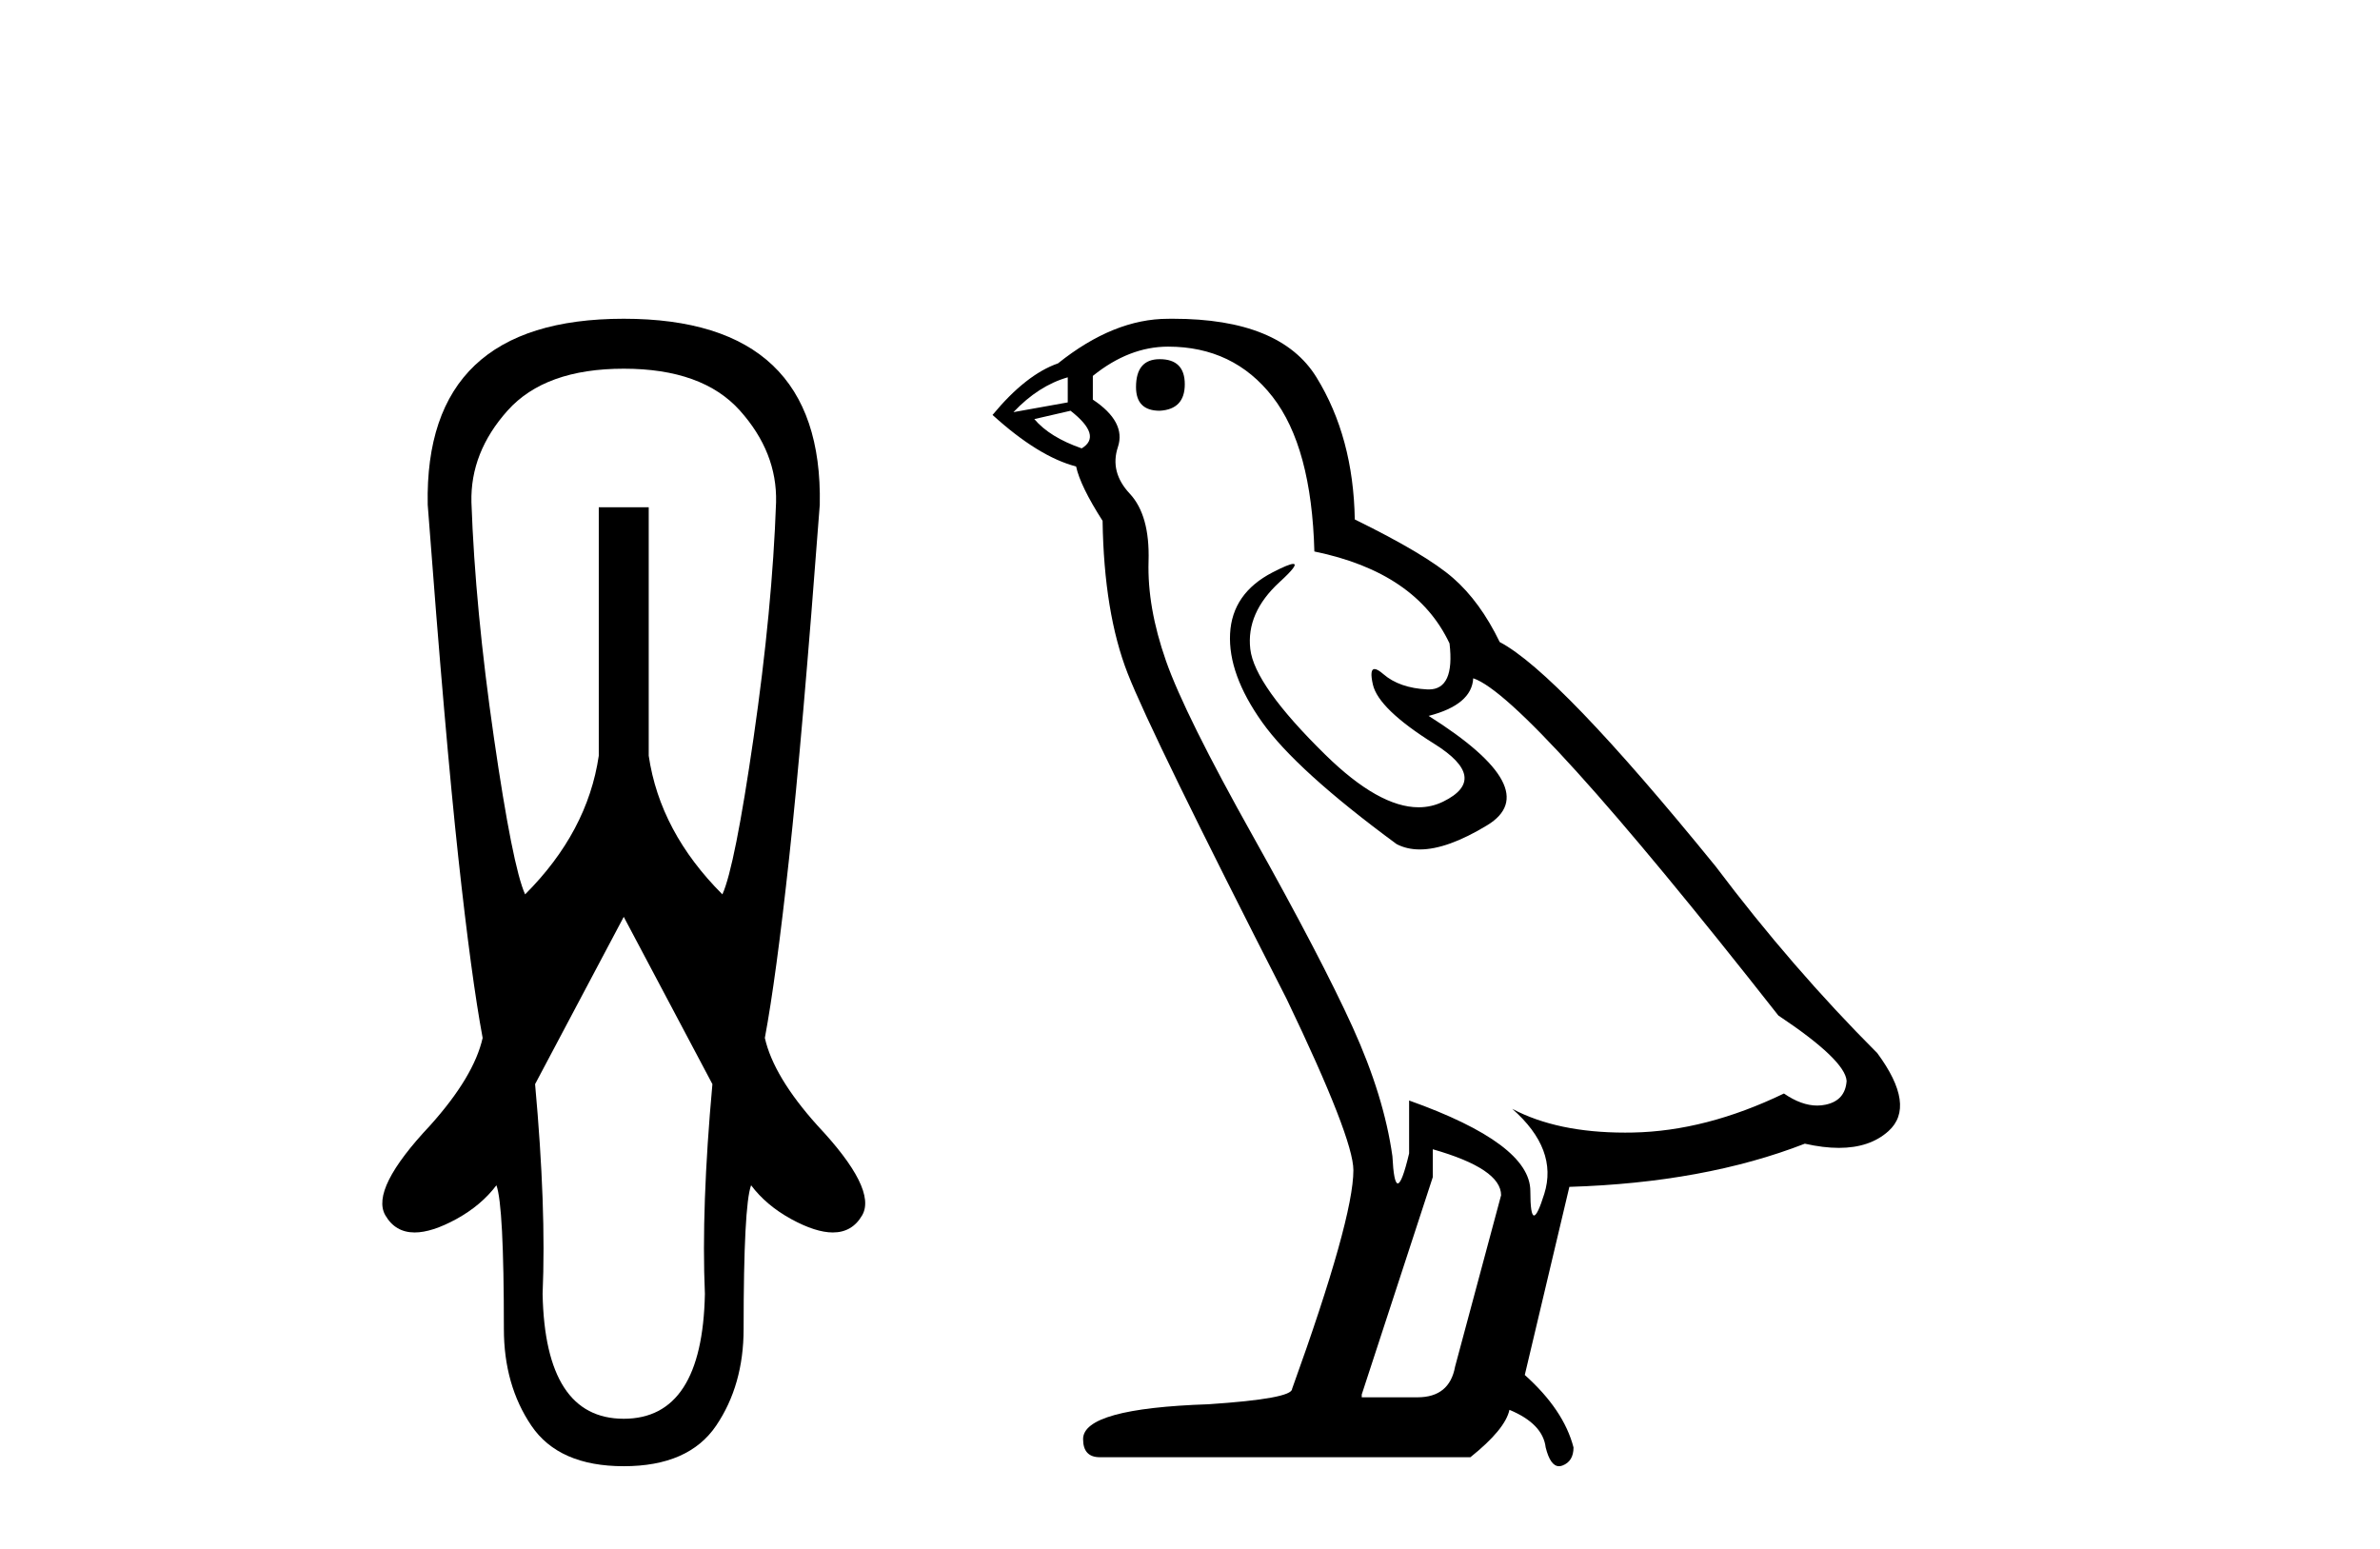
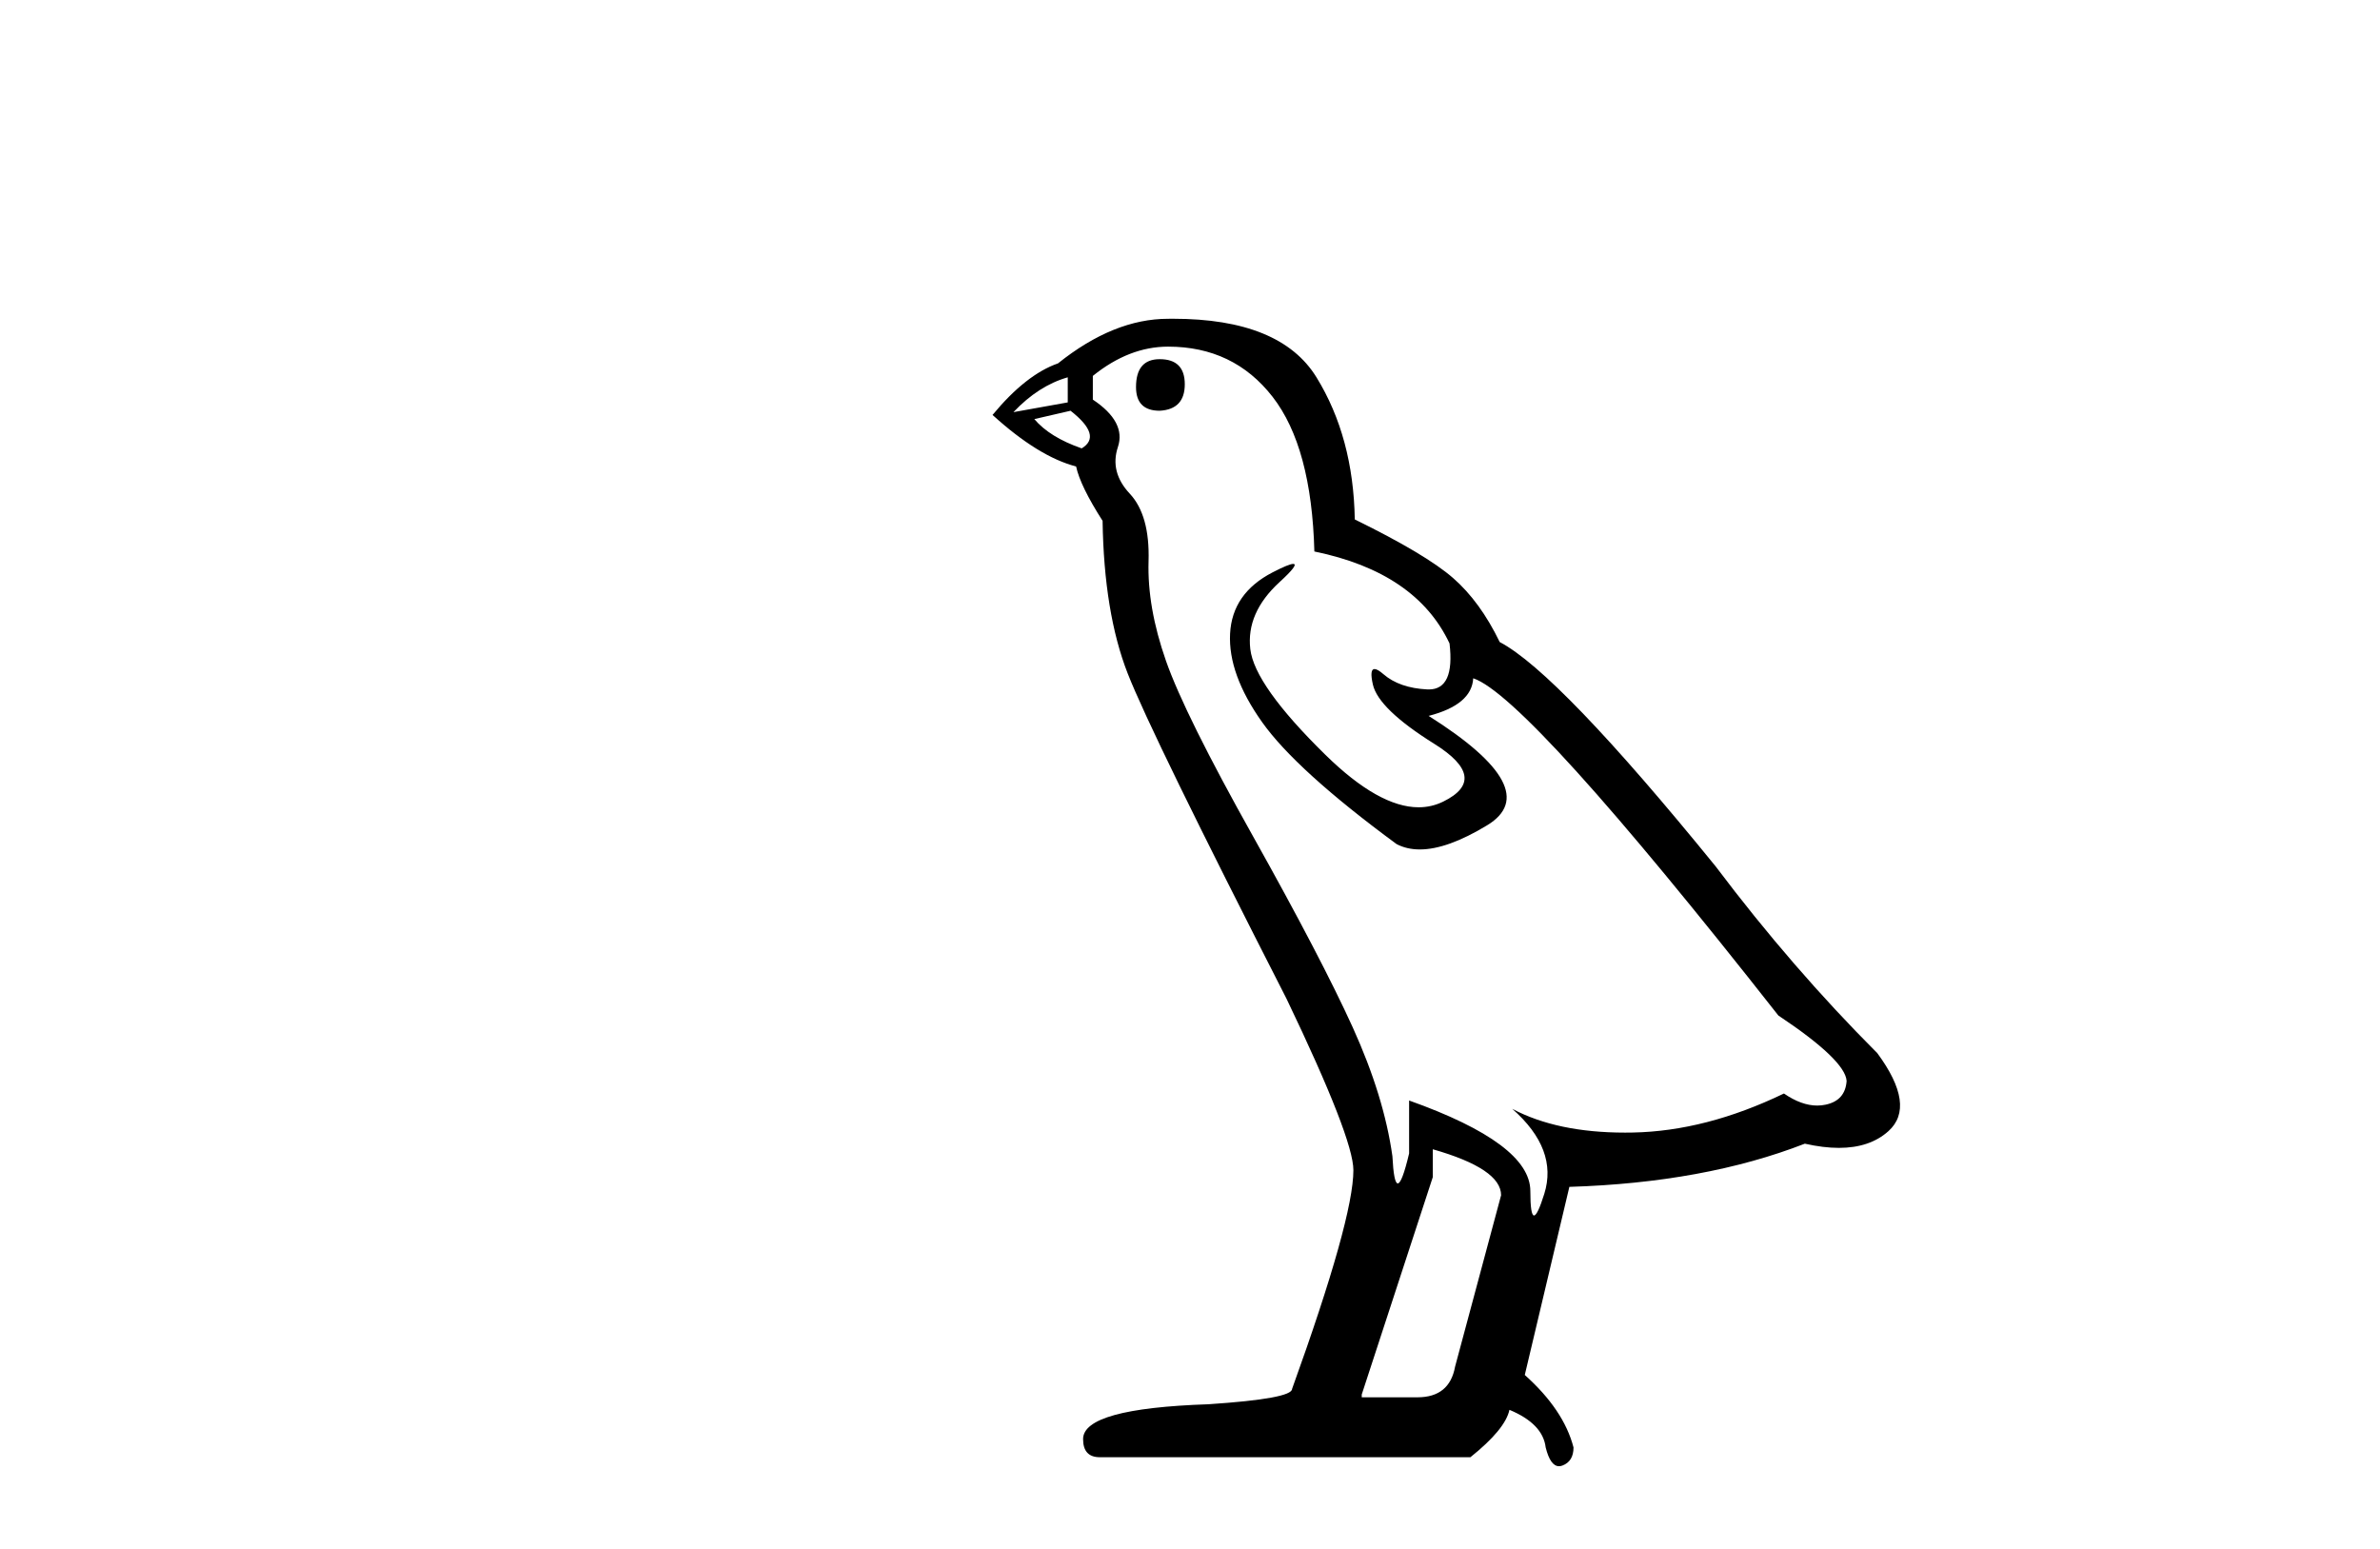
<svg xmlns="http://www.w3.org/2000/svg" width="63.0" height="41.0">
-   <path d="M 16.511 9.759 Q 18.593 9.759 19.585 10.866 Q 20.576 11.973 20.543 13.295 Q 20.444 16.104 19.948 19.525 Q 19.452 22.946 19.122 23.673 Q 17.469 22.02 17.172 20.004 L 17.172 13.427 L 15.85 13.427 L 15.85 20.004 Q 15.553 22.02 13.9 23.673 Q 13.57 22.946 13.074 19.525 Q 12.578 16.104 12.479 13.295 Q 12.446 11.973 13.437 10.866 Q 14.429 9.759 16.511 9.759 ZM 16.511 24.268 L 18.858 28.696 Q 18.56 31.968 18.659 34.248 Q 18.593 37.553 16.511 37.553 Q 14.429 37.553 14.363 34.248 Q 14.462 31.968 14.164 28.696 L 16.511 24.268 ZM 16.511 8.437 Q 11.223 8.437 11.322 13.361 Q 11.785 19.508 12.132 22.698 Q 12.479 25.887 12.776 27.473 Q 12.545 28.498 11.388 29.787 Q 9.802 31.472 10.199 32.166 Q 10.462 32.622 10.976 32.622 Q 11.431 32.622 12.082 32.266 Q 12.743 31.902 13.14 31.373 Q 13.338 31.902 13.338 35.174 Q 13.338 36.661 14.065 37.735 Q 14.792 38.809 16.511 38.809 Q 18.23 38.809 18.957 37.735 Q 19.684 36.661 19.684 35.174 Q 19.684 31.902 19.882 31.373 Q 20.279 31.902 20.94 32.266 Q 21.591 32.622 22.046 32.622 Q 22.56 32.622 22.823 32.166 Q 23.22 31.472 21.634 29.787 Q 20.477 28.498 20.246 27.473 Q 20.543 25.887 20.89 22.698 Q 21.237 19.508 21.7 13.361 Q 21.799 8.437 16.511 8.437 Z" style="fill:#000000;stroke:none" />
  <path d="M 30.698 9.507 Q 30.071 9.507 30.071 10.245 Q 30.071 10.872 30.698 10.872 Q 31.362 10.835 31.362 10.171 Q 31.362 9.507 30.698 9.507 ZM 28.264 9.987 L 28.264 10.651 L 26.826 10.909 Q 27.49 10.208 28.264 9.987 ZM 28.338 10.872 Q 29.186 11.536 28.633 11.868 Q 27.785 11.573 27.379 11.093 L 28.338 10.872 ZM 30.92 9.175 Q 32.653 9.175 33.686 10.503 Q 34.719 11.831 34.792 14.597 Q 37.485 15.15 38.37 17.031 Q 38.513 18.249 37.821 18.249 Q 37.801 18.249 37.78 18.248 Q 37.042 18.211 36.618 17.843 Q 36.464 17.709 36.385 17.709 Q 36.248 17.709 36.341 18.119 Q 36.489 18.765 37.964 19.687 Q 39.44 20.609 38.204 21.217 Q 37.897 21.368 37.551 21.368 Q 36.502 21.368 35.087 19.982 Q 33.206 18.138 33.096 17.179 Q 32.985 16.22 33.87 15.408 Q 34.397 14.926 34.232 14.926 Q 34.12 14.926 33.686 15.15 Q 32.616 15.703 32.561 16.773 Q 32.506 17.843 33.409 19.115 Q 34.313 20.388 36.968 22.342 Q 37.24 22.484 37.583 22.484 Q 38.312 22.484 39.366 21.844 Q 40.915 20.904 37.817 18.949 Q 38.96 18.654 38.997 17.953 Q 40.435 18.433 47.074 26.879 Q 48.845 28.059 48.881 28.612 Q 48.845 29.129 48.328 29.239 Q 48.218 29.263 48.104 29.263 Q 47.685 29.263 47.222 28.944 Q 45.156 29.94 43.22 29.977 Q 43.118 29.979 43.018 29.979 Q 41.218 29.979 40.03 29.35 L 40.03 29.35 Q 41.247 30.42 40.878 31.6 Q 40.699 32.172 40.607 32.172 Q 40.509 32.172 40.509 31.526 Q 40.509 30.272 37.3 29.129 L 37.3 30.53 Q 37.111 31.324 37 31.324 Q 36.894 31.324 36.858 30.604 Q 36.636 29.018 35.807 27.192 Q 34.977 25.367 33.17 22.139 Q 31.362 18.912 30.864 17.492 Q 30.366 16.072 30.403 14.855 Q 30.44 13.638 29.905 13.066 Q 29.371 12.495 29.592 11.831 Q 29.813 11.167 28.928 10.577 L 28.928 9.95 Q 29.887 9.175 30.92 9.175 ZM 37.927 30.42 Q 39.735 30.936 39.735 31.637 L 38.517 36.173 Q 38.37 36.985 37.522 36.985 L 36.046 36.985 L 36.046 36.911 L 37.927 31.157 L 37.927 30.42 ZM 31.053 8.437 Q 30.987 8.437 30.92 8.438 Q 29.481 8.438 28.006 9.618 Q 27.158 9.913 26.273 10.983 Q 27.49 12.089 28.485 12.347 Q 28.596 12.864 29.186 13.786 Q 29.223 16.22 29.85 17.824 Q 30.477 19.429 34.055 26.436 Q 35.825 30.124 35.825 30.973 Q 35.825 32.264 34.202 36.763 Q 34.202 37.022 31.989 37.169 Q 28.67 37.28 28.67 38.091 Q 28.67 38.571 29.112 38.571 L 38.923 38.571 Q 39.845 37.833 39.956 37.317 Q 40.841 37.685 40.915 38.312 Q 41.039 38.809 41.268 38.809 Q 41.311 38.809 41.357 38.792 Q 41.652 38.681 41.652 38.312 Q 41.394 37.317 40.362 36.394 L 41.542 31.415 Q 45.119 31.305 47.775 30.272 Q 48.267 30.383 48.677 30.383 Q 49.496 30.383 49.988 29.94 Q 50.726 29.276 49.693 27.875 Q 47.443 25.625 45.414 22.932 Q 41.247 17.806 39.698 16.994 Q 39.181 15.925 38.462 15.298 Q 37.743 14.671 35.862 13.749 Q 35.825 11.573 34.848 9.987 Q 33.893 8.437 31.053 8.437 Z" style="fill:#000000;stroke:none" />
</svg>